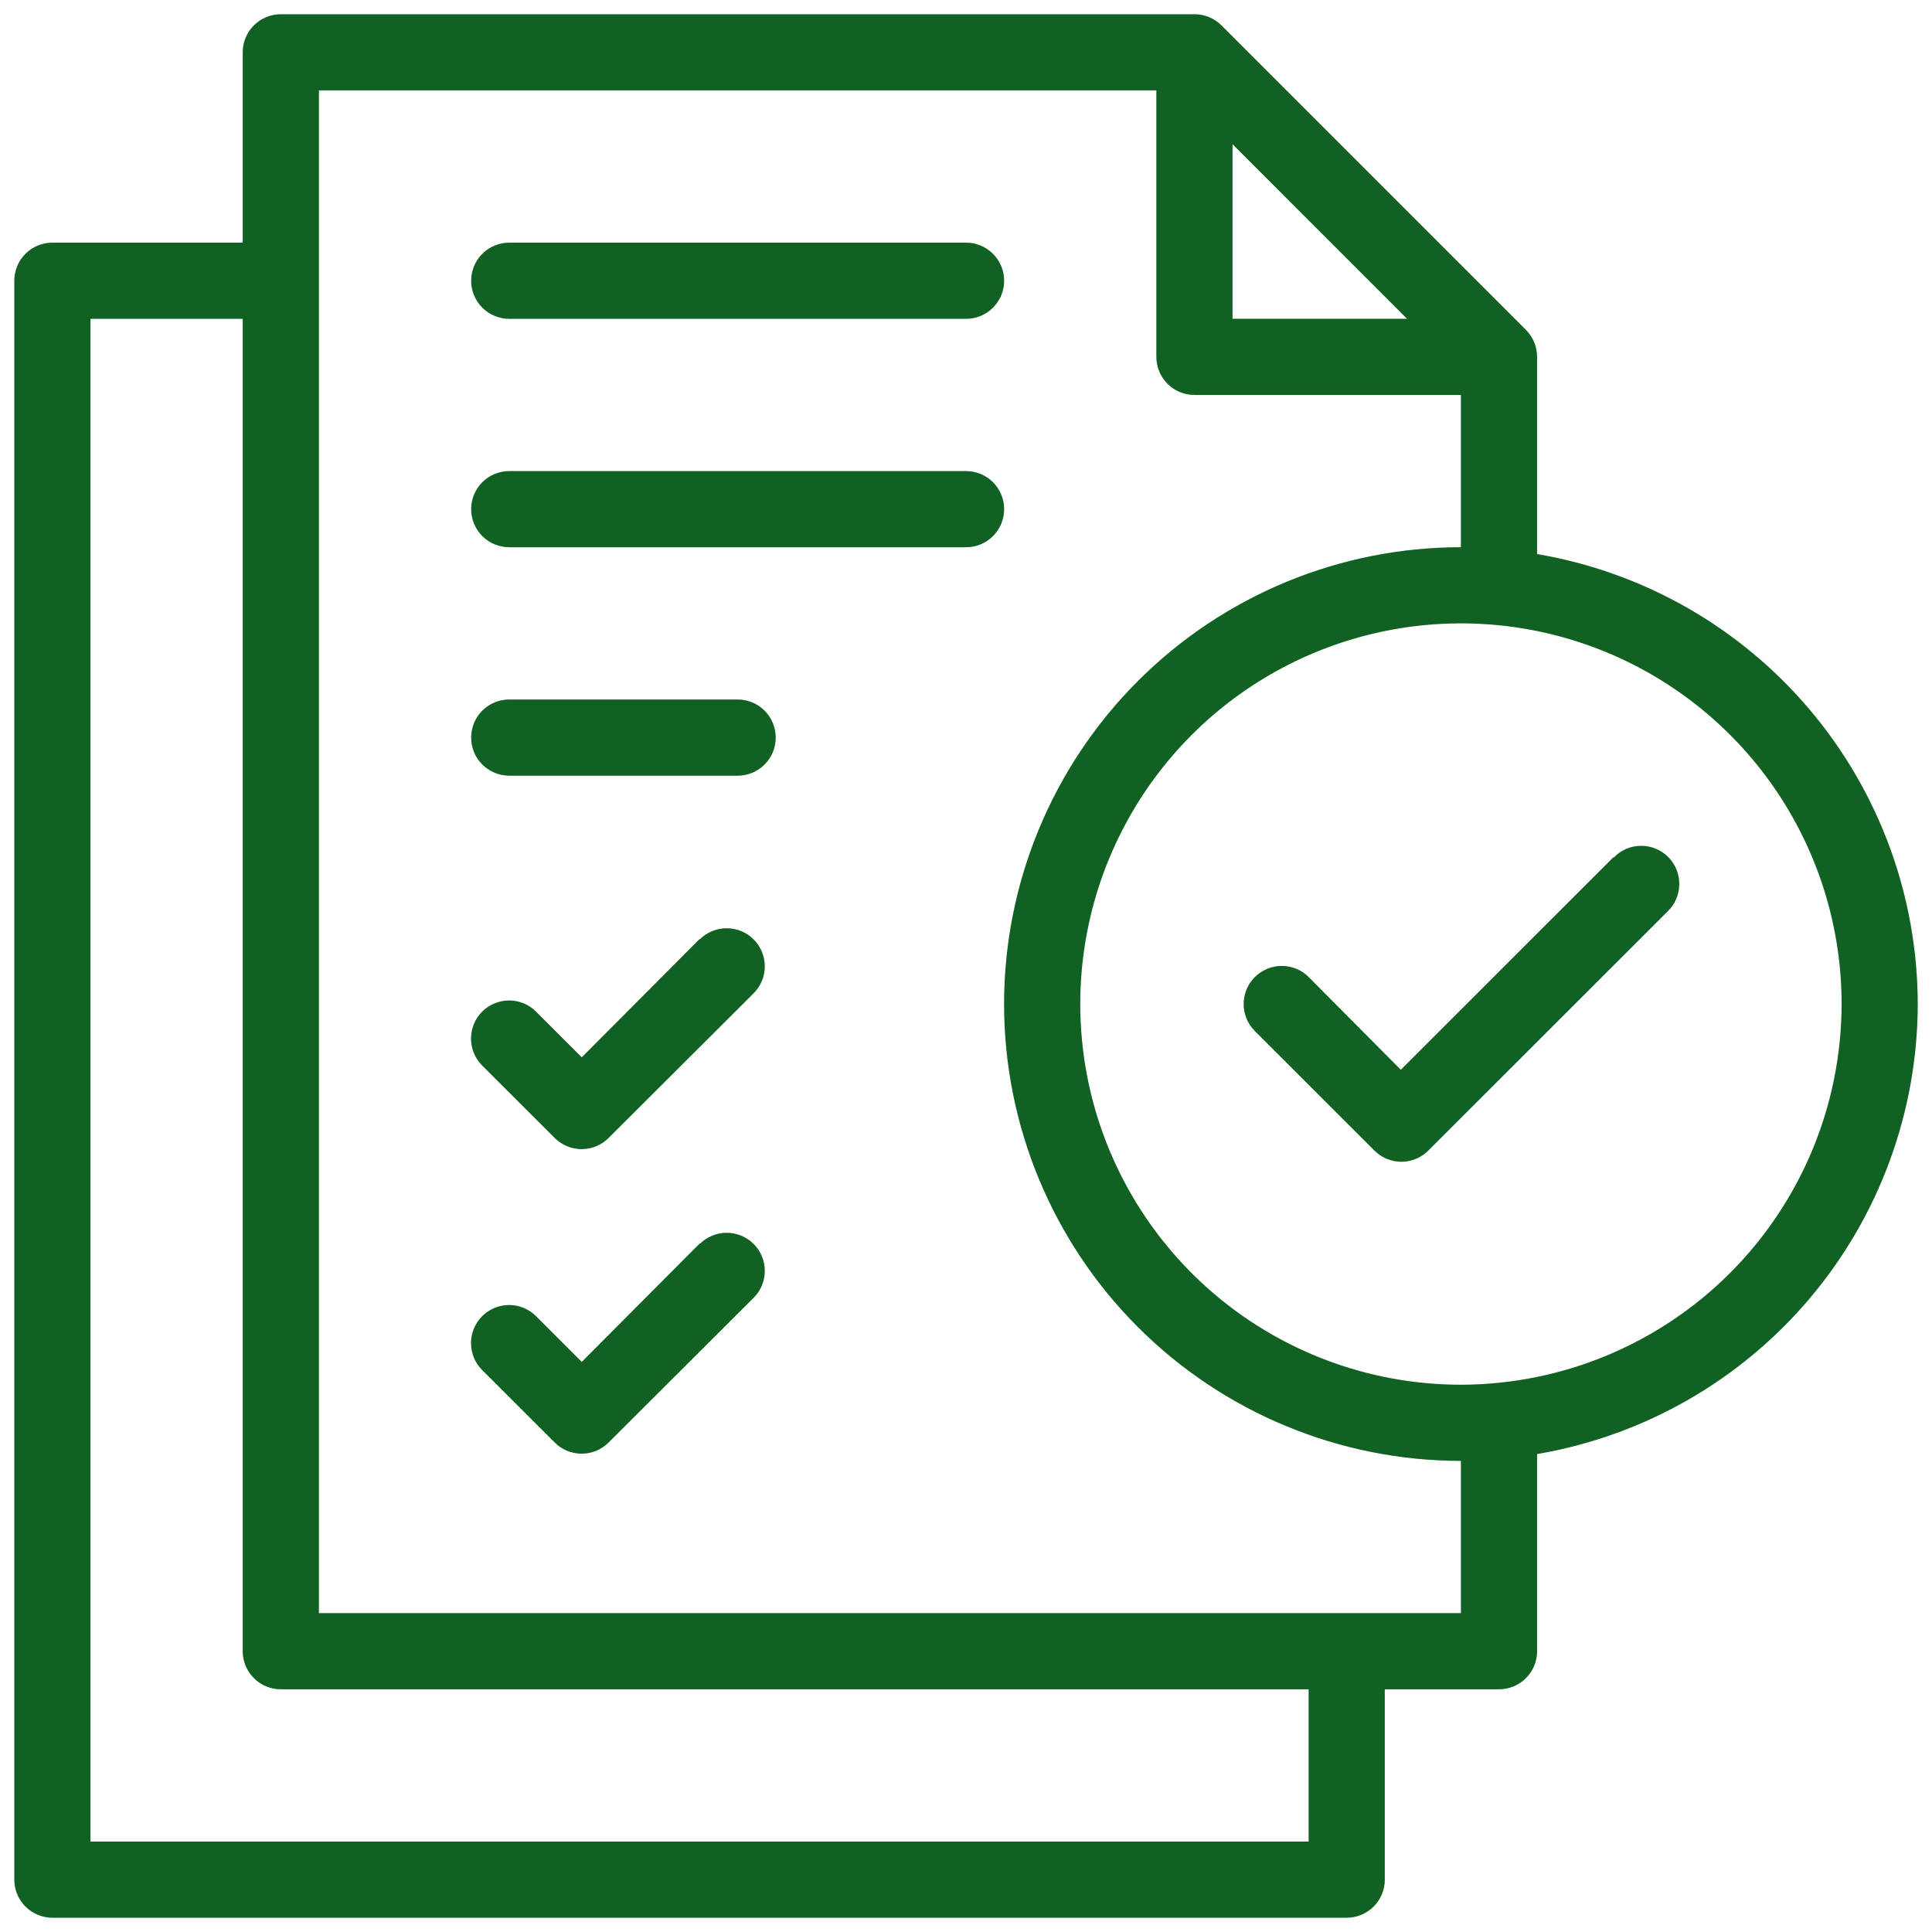
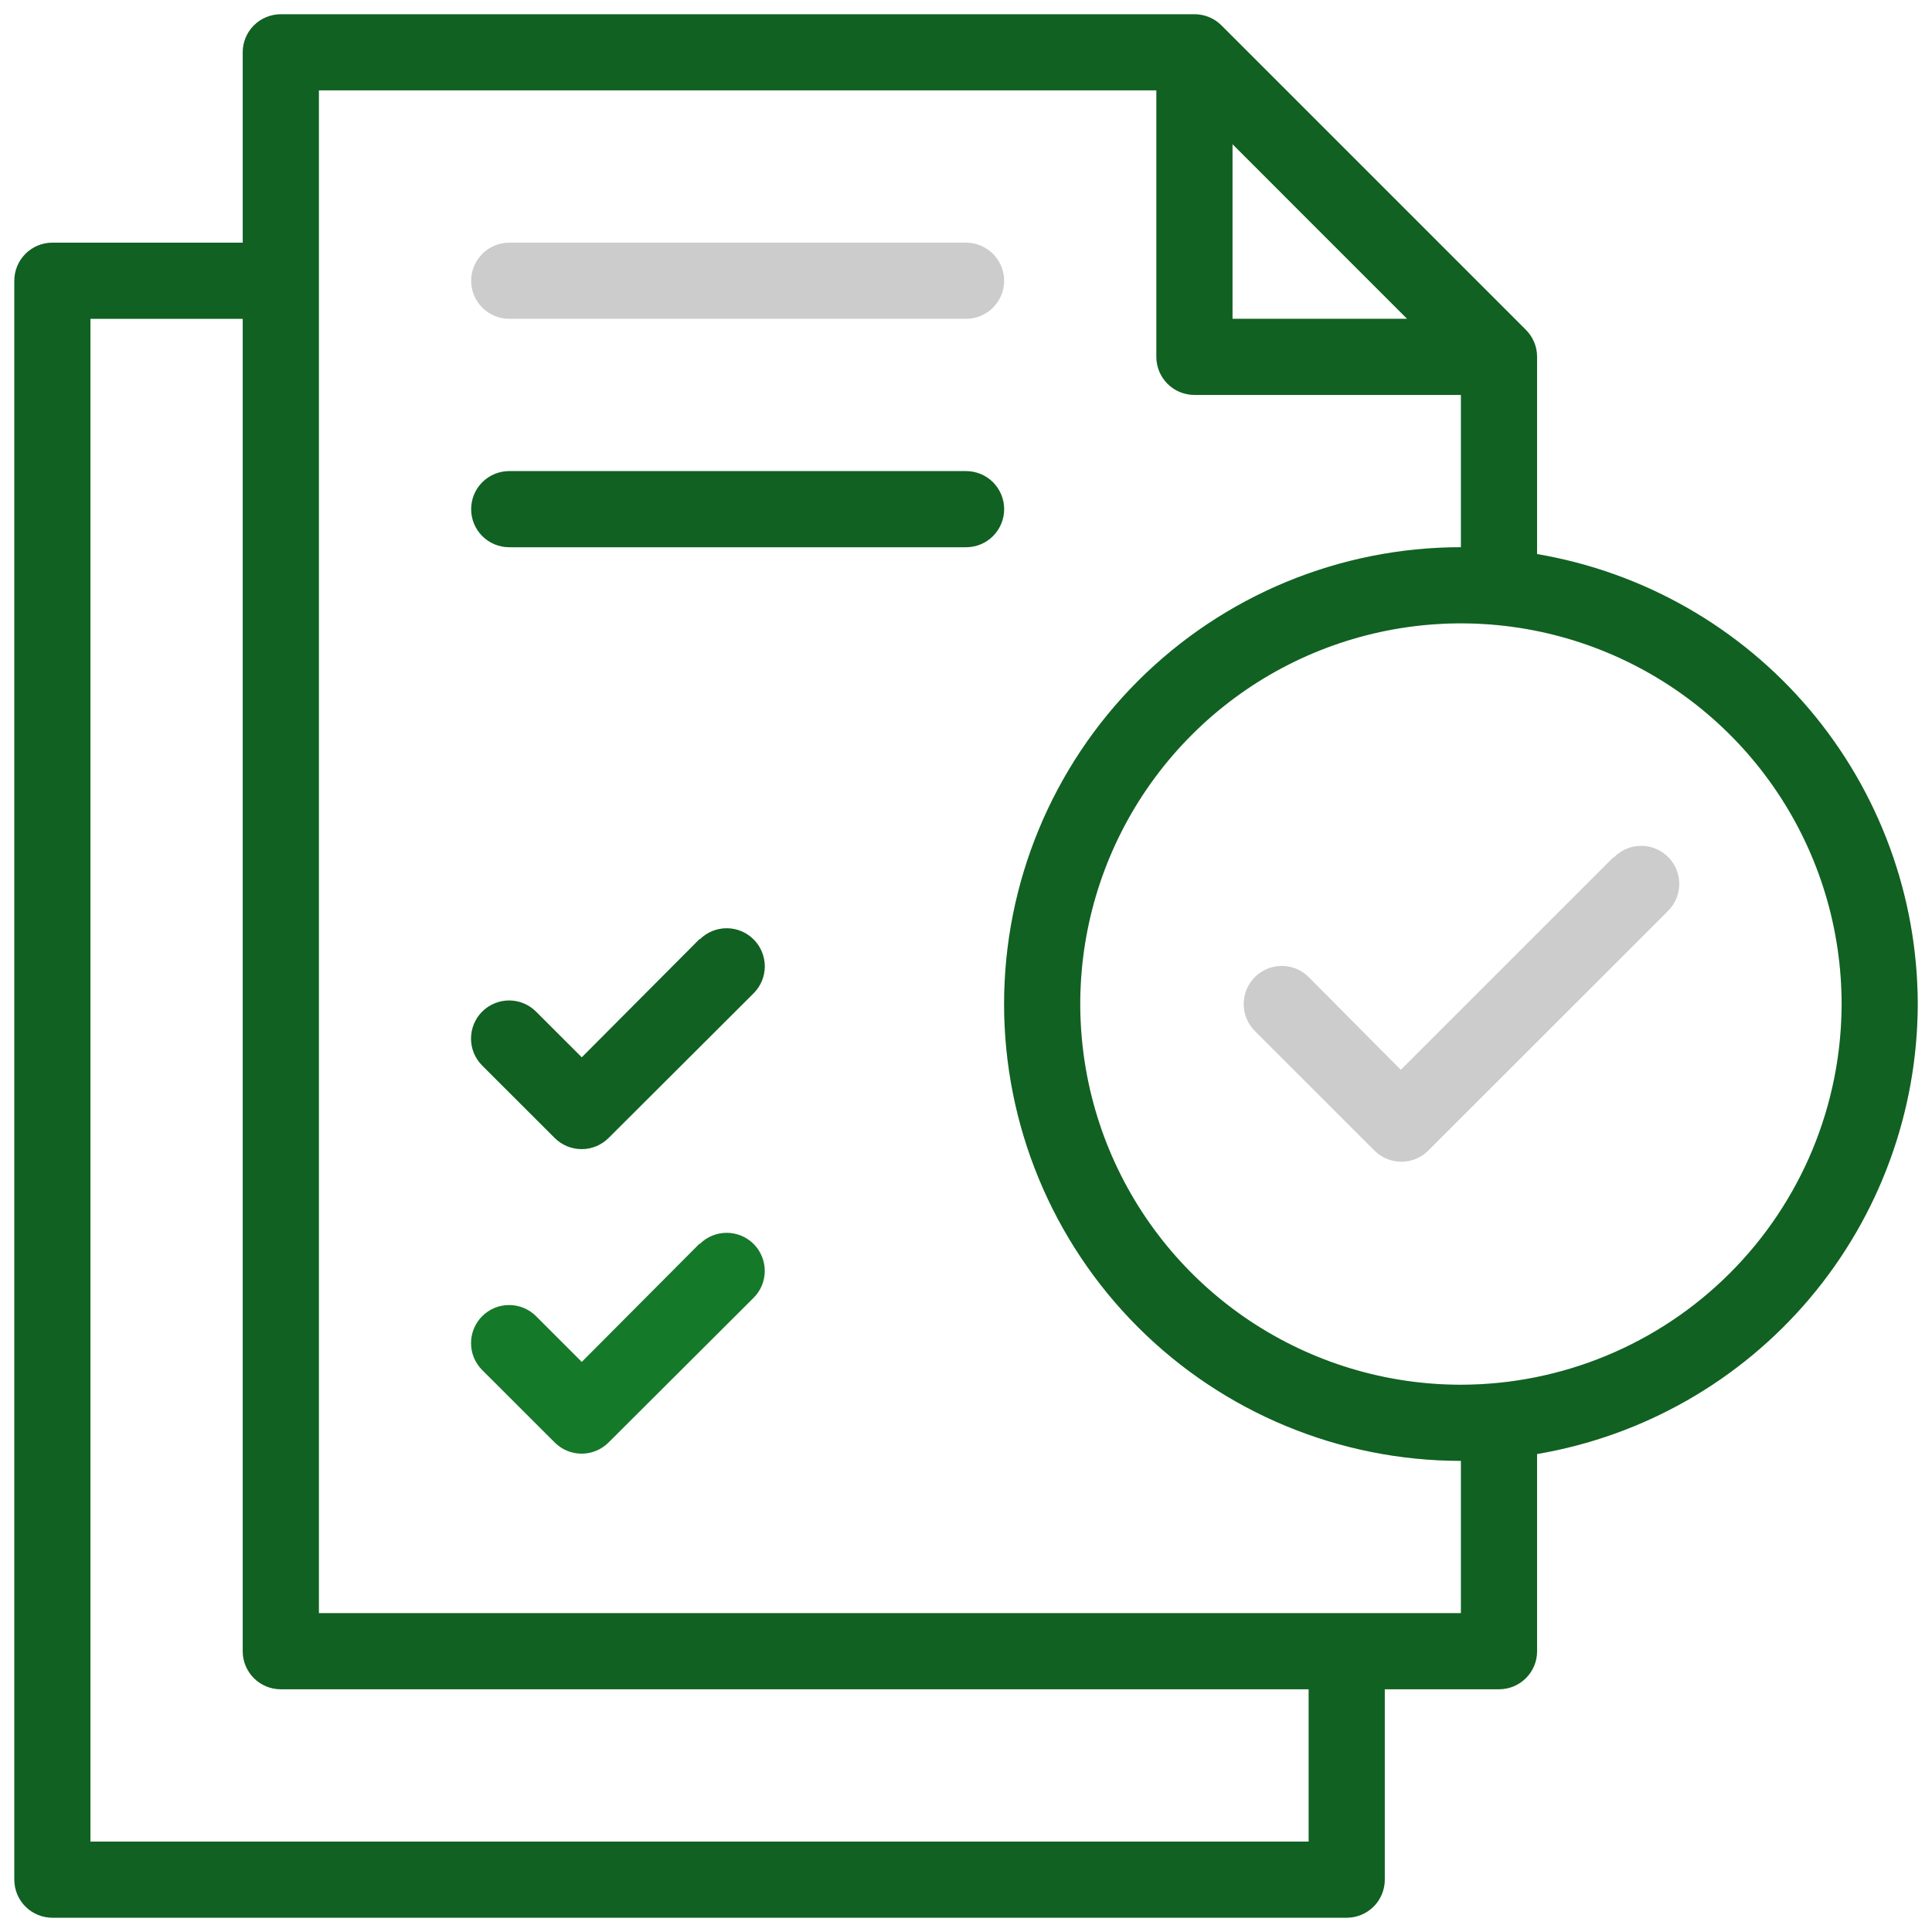
<svg xmlns="http://www.w3.org/2000/svg" width="58" height="58" viewBox="0 0 58 58" fill="none">
-   <path d="M48.43 25.741L42.053 32.116L39.287 29.332C39.073 29.118 38.782 28.998 38.479 28.998C38.175 28.998 37.885 29.119 37.67 29.334C37.456 29.548 37.336 29.839 37.336 30.142C37.336 30.446 37.457 30.736 37.671 30.951L41.262 34.541C41.477 34.756 41.767 34.876 42.07 34.876C42.373 34.876 42.664 34.756 42.878 34.541L50.065 27.358C50.174 27.252 50.261 27.126 50.321 26.986C50.381 26.847 50.412 26.697 50.413 26.545C50.415 26.394 50.386 26.243 50.328 26.103C50.271 25.962 50.186 25.835 50.079 25.727C49.971 25.62 49.844 25.535 49.703 25.478C49.563 25.42 49.412 25.391 49.261 25.393C49.109 25.394 48.959 25.425 48.819 25.485C48.68 25.545 48.554 25.632 48.449 25.741H48.43Z" fill="#15792A" />
  <path d="M48.43 25.741L42.053 32.116L39.287 29.332C39.073 29.118 38.782 28.998 38.479 28.998C38.175 28.998 37.885 29.119 37.67 29.334C37.456 29.548 37.336 29.839 37.336 30.142C37.336 30.446 37.457 30.736 37.671 30.951L41.262 34.541C41.477 34.756 41.767 34.876 42.07 34.876C42.373 34.876 42.664 34.756 42.878 34.541L50.065 27.358C50.174 27.252 50.261 27.126 50.321 26.986C50.381 26.847 50.412 26.697 50.413 26.545C50.415 26.394 50.386 26.243 50.328 26.103C50.271 25.962 50.186 25.835 50.079 25.727C49.971 25.62 49.844 25.535 49.703 25.478C49.563 25.42 49.412 25.391 49.261 25.393C49.109 25.394 48.959 25.425 48.819 25.485C48.68 25.545 48.554 25.632 48.449 25.741H48.43Z" fill="black" fill-opacity="0.2" />
  <path d="M57.572 30.142C57.566 26.904 56.416 23.773 54.325 21.301C52.234 18.829 49.336 17.176 46.144 16.634V10.713C46.144 10.563 46.115 10.415 46.058 10.276C46 10.137 45.916 10.011 45.81 9.904L36.667 0.761C36.561 0.655 36.435 0.571 36.296 0.514C36.157 0.457 36.008 0.427 35.858 0.428H8.43C8.127 0.428 7.836 0.548 7.622 0.762C7.407 0.977 7.287 1.267 7.287 1.571V7.285H1.573C1.269 7.285 0.979 7.405 0.764 7.62C0.55 7.834 0.43 8.125 0.43 8.428V56.428C0.43 56.731 0.55 57.022 0.764 57.236C0.979 57.45 1.269 57.571 1.573 57.571H40.43C40.733 57.571 41.023 57.45 41.238 57.236C41.452 57.022 41.572 56.731 41.572 56.428V50.713H45.001C45.304 50.713 45.595 50.593 45.809 50.379C46.024 50.164 46.144 49.874 46.144 49.571V43.651C49.336 43.108 52.234 41.455 54.325 38.983C56.416 36.511 57.566 33.38 57.572 30.142ZM37.001 4.329L42.242 9.571H37.001V4.329ZM39.287 55.285H2.715V9.571H7.287V49.571C7.287 49.874 7.407 50.164 7.622 50.379C7.836 50.593 8.127 50.713 8.43 50.713H39.287V55.285ZM43.858 48.428H9.573V2.713H34.715V10.713C34.715 11.017 34.836 11.307 35.05 11.522C35.264 11.736 35.555 11.856 35.858 11.856H43.858V16.428C40.221 16.428 36.733 17.873 34.161 20.445C31.589 23.017 30.144 26.505 30.144 30.142C30.144 33.779 31.589 37.268 34.161 39.84C36.733 42.411 40.221 43.856 43.858 43.856V48.428ZM43.858 41.571C41.598 41.571 39.388 40.9 37.509 39.645C35.63 38.389 34.165 36.604 33.3 34.516C32.435 32.427 32.208 30.129 32.649 27.912C33.09 25.695 34.179 23.659 35.777 22.061C37.375 20.462 39.412 19.374 41.629 18.933C43.846 18.492 46.144 18.718 48.232 19.583C50.32 20.448 52.105 21.913 53.361 23.793C54.617 25.672 55.287 27.882 55.287 30.142C55.283 33.172 54.078 36.077 51.935 38.219C49.793 40.362 46.888 41.567 43.858 41.571Z" fill="#15792A" />
  <path d="M57.572 30.142C57.566 26.904 56.416 23.773 54.325 21.301C52.234 18.829 49.336 17.176 46.144 16.634V10.713C46.144 10.563 46.115 10.415 46.058 10.276C46 10.137 45.916 10.011 45.81 9.904L36.667 0.761C36.561 0.655 36.435 0.571 36.296 0.514C36.157 0.457 36.008 0.427 35.858 0.428H8.43C8.127 0.428 7.836 0.548 7.622 0.762C7.407 0.977 7.287 1.267 7.287 1.571V7.285H1.573C1.269 7.285 0.979 7.405 0.764 7.62C0.55 7.834 0.43 8.125 0.43 8.428V56.428C0.43 56.731 0.55 57.022 0.764 57.236C0.979 57.45 1.269 57.571 1.573 57.571H40.43C40.733 57.571 41.023 57.45 41.238 57.236C41.452 57.022 41.572 56.731 41.572 56.428V50.713H45.001C45.304 50.713 45.595 50.593 45.809 50.379C46.024 50.164 46.144 49.874 46.144 49.571V43.651C49.336 43.108 52.234 41.455 54.325 38.983C56.416 36.511 57.566 33.38 57.572 30.142ZM37.001 4.329L42.242 9.571H37.001V4.329ZM39.287 55.285H2.715V9.571H7.287V49.571C7.287 49.874 7.407 50.164 7.622 50.379C7.836 50.593 8.127 50.713 8.43 50.713H39.287V55.285ZM43.858 48.428H9.573V2.713H34.715V10.713C34.715 11.017 34.836 11.307 35.05 11.522C35.264 11.736 35.555 11.856 35.858 11.856H43.858V16.428C40.221 16.428 36.733 17.873 34.161 20.445C31.589 23.017 30.144 26.505 30.144 30.142C30.144 33.779 31.589 37.268 34.161 39.84C36.733 42.411 40.221 43.856 43.858 43.856V48.428ZM43.858 41.571C41.598 41.571 39.388 40.9 37.509 39.645C35.63 38.389 34.165 36.604 33.3 34.516C32.435 32.427 32.208 30.129 32.649 27.912C33.09 25.695 34.179 23.659 35.777 22.061C37.375 20.462 39.412 19.374 41.629 18.933C43.846 18.492 46.144 18.718 48.232 19.583C50.32 20.448 52.105 21.913 53.361 23.793C54.617 25.672 55.287 27.882 55.287 30.142C55.283 33.172 54.078 36.077 51.935 38.219C49.793 40.362 46.888 41.567 43.858 41.571Z" fill="black" fill-opacity="0.2" />
  <path d="M21.003 28.19L17.465 31.742L16.093 30.371C15.879 30.156 15.588 30.035 15.285 30.035C14.982 30.035 14.691 30.155 14.476 30.369C14.261 30.584 14.141 30.875 14.141 31.178C14.14 31.481 14.261 31.772 14.475 31.987L16.653 34.163C16.868 34.377 17.158 34.497 17.461 34.497C17.764 34.497 18.055 34.377 18.269 34.163L22.623 29.82C22.838 29.605 22.959 29.315 22.959 29.012C22.959 28.708 22.839 28.417 22.625 28.203C22.41 27.988 22.12 27.867 21.816 27.867C21.513 27.867 21.222 27.987 21.008 28.201L21.003 28.19Z" fill="#15792A" />
  <path d="M21.003 28.19L17.465 31.742L16.093 30.371C15.879 30.156 15.588 30.035 15.285 30.035C14.982 30.035 14.691 30.155 14.476 30.369C14.261 30.584 14.141 30.875 14.141 31.178C14.14 31.481 14.261 31.772 14.475 31.987L16.653 34.163C16.868 34.377 17.158 34.497 17.461 34.497C17.764 34.497 18.055 34.377 18.269 34.163L22.623 29.82C22.838 29.605 22.959 29.315 22.959 29.012C22.959 28.708 22.839 28.417 22.625 28.203C22.41 27.988 22.12 27.867 21.816 27.867C21.513 27.867 21.222 27.987 21.008 28.201L21.003 28.19Z" fill="black" fill-opacity="0.2" />
  <path d="M21.003 37.333L17.465 40.885L16.093 39.513C15.987 39.407 15.861 39.323 15.723 39.265C15.584 39.208 15.435 39.178 15.285 39.178C15.135 39.178 14.986 39.207 14.847 39.264C14.709 39.322 14.582 39.406 14.476 39.512C14.37 39.618 14.286 39.744 14.228 39.883C14.17 40.022 14.141 40.17 14.141 40.32C14.14 40.471 14.17 40.619 14.227 40.758C14.285 40.897 14.369 41.023 14.475 41.129L16.653 43.305C16.868 43.52 17.158 43.64 17.461 43.64C17.764 43.64 18.055 43.52 18.269 43.305L22.623 38.962C22.838 38.748 22.959 38.457 22.959 38.154C22.959 37.851 22.839 37.56 22.625 37.345C22.41 37.131 22.12 37.01 21.816 37.01C21.513 37.01 21.222 37.13 21.008 37.344L21.003 37.333Z" fill="#15792A" />
-   <path d="M21.003 37.333L17.465 40.885L16.093 39.513C15.987 39.407 15.861 39.323 15.723 39.265C15.584 39.208 15.435 39.178 15.285 39.178C15.135 39.178 14.986 39.207 14.847 39.264C14.709 39.322 14.582 39.406 14.476 39.512C14.37 39.618 14.286 39.744 14.228 39.883C14.17 40.022 14.141 40.17 14.141 40.32C14.14 40.471 14.17 40.619 14.227 40.758C14.285 40.897 14.369 41.023 14.475 41.129L16.653 43.305C16.868 43.52 17.158 43.64 17.461 43.64C17.764 43.64 18.055 43.52 18.269 43.305L22.623 38.962C22.838 38.748 22.959 38.457 22.959 38.154C22.959 37.851 22.839 37.56 22.625 37.345C22.41 37.131 22.12 37.01 21.816 37.01C21.513 37.01 21.222 37.13 21.008 37.344L21.003 37.333Z" fill="black" fill-opacity="0.2" />
-   <path d="M15.287 9.571H29.002C29.305 9.571 29.596 9.45 29.81 9.236C30.024 9.022 30.145 8.731 30.145 8.428C30.145 8.125 30.024 7.834 29.81 7.62C29.596 7.406 29.305 7.285 29.002 7.285H15.287C14.984 7.285 14.694 7.406 14.479 7.62C14.265 7.834 14.145 8.125 14.145 8.428C14.145 8.731 14.265 9.022 14.479 9.236C14.694 9.45 14.984 9.571 15.287 9.571Z" fill="#15792A" />
  <path d="M15.287 9.571H29.002C29.305 9.571 29.596 9.45 29.81 9.236C30.024 9.022 30.145 8.731 30.145 8.428C30.145 8.125 30.024 7.834 29.81 7.62C29.596 7.406 29.305 7.285 29.002 7.285H15.287C14.984 7.285 14.694 7.406 14.479 7.62C14.265 7.834 14.145 8.125 14.145 8.428C14.145 8.731 14.265 9.022 14.479 9.236C14.694 9.45 14.984 9.571 15.287 9.571Z" fill="black" fill-opacity="0.2" />
  <path d="M29.002 14.143H15.287C14.984 14.143 14.694 14.263 14.479 14.477C14.265 14.692 14.145 14.982 14.145 15.285C14.145 15.588 14.265 15.879 14.479 16.094C14.694 16.308 14.984 16.428 15.287 16.428H29.002C29.305 16.428 29.596 16.308 29.81 16.094C30.024 15.879 30.145 15.588 30.145 15.285C30.145 14.982 30.024 14.692 29.81 14.477C29.596 14.263 29.305 14.143 29.002 14.143Z" fill="#15792A" />
  <path d="M29.002 14.143H15.287C14.984 14.143 14.694 14.263 14.479 14.477C14.265 14.692 14.145 14.982 14.145 15.285C14.145 15.588 14.265 15.879 14.479 16.094C14.694 16.308 14.984 16.428 15.287 16.428H29.002C29.305 16.428 29.596 16.308 29.81 16.094C30.024 15.879 30.145 15.588 30.145 15.285C30.145 14.982 30.024 14.692 29.81 14.477C29.596 14.263 29.305 14.143 29.002 14.143Z" fill="black" fill-opacity="0.2" />
-   <path d="M22.145 21H15.287C14.984 21 14.694 21.12 14.479 21.335C14.265 21.549 14.145 21.84 14.145 22.143C14.145 22.446 14.265 22.737 14.479 22.951C14.694 23.165 14.984 23.286 15.287 23.286H22.145C22.448 23.286 22.738 23.165 22.953 22.951C23.167 22.737 23.287 22.446 23.287 22.143C23.287 21.84 23.167 21.549 22.953 21.335C22.738 21.12 22.448 21 22.145 21Z" fill="#15792A" />
-   <path d="M22.145 21H15.287C14.984 21 14.694 21.12 14.479 21.335C14.265 21.549 14.145 21.84 14.145 22.143C14.145 22.446 14.265 22.737 14.479 22.951C14.694 23.165 14.984 23.286 15.287 23.286H22.145C22.448 23.286 22.738 23.165 22.953 22.951C23.167 22.737 23.287 22.446 23.287 22.143C23.287 21.84 23.167 21.549 22.953 21.335C22.738 21.12 22.448 21 22.145 21Z" fill="black" fill-opacity="0.2" />
</svg>